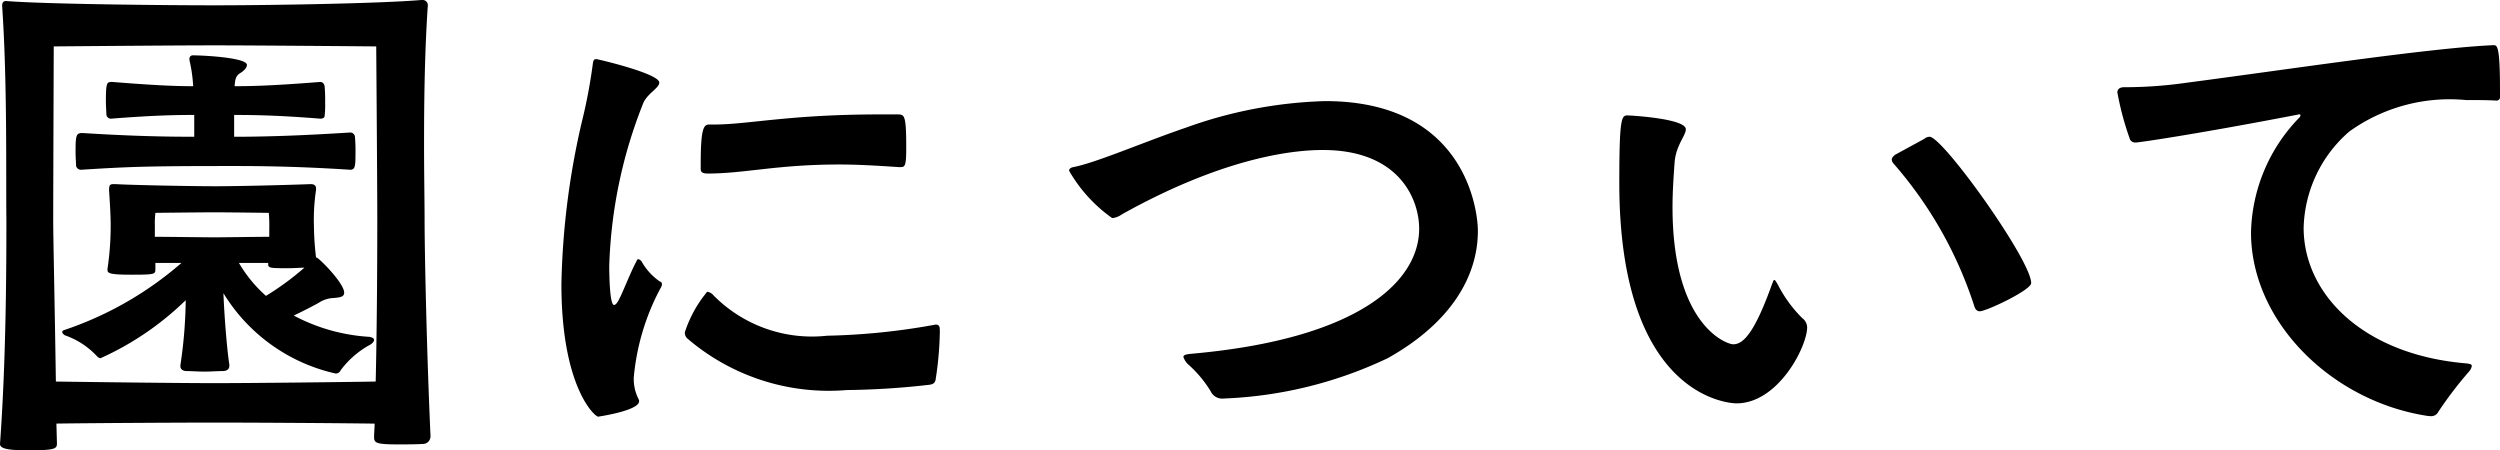
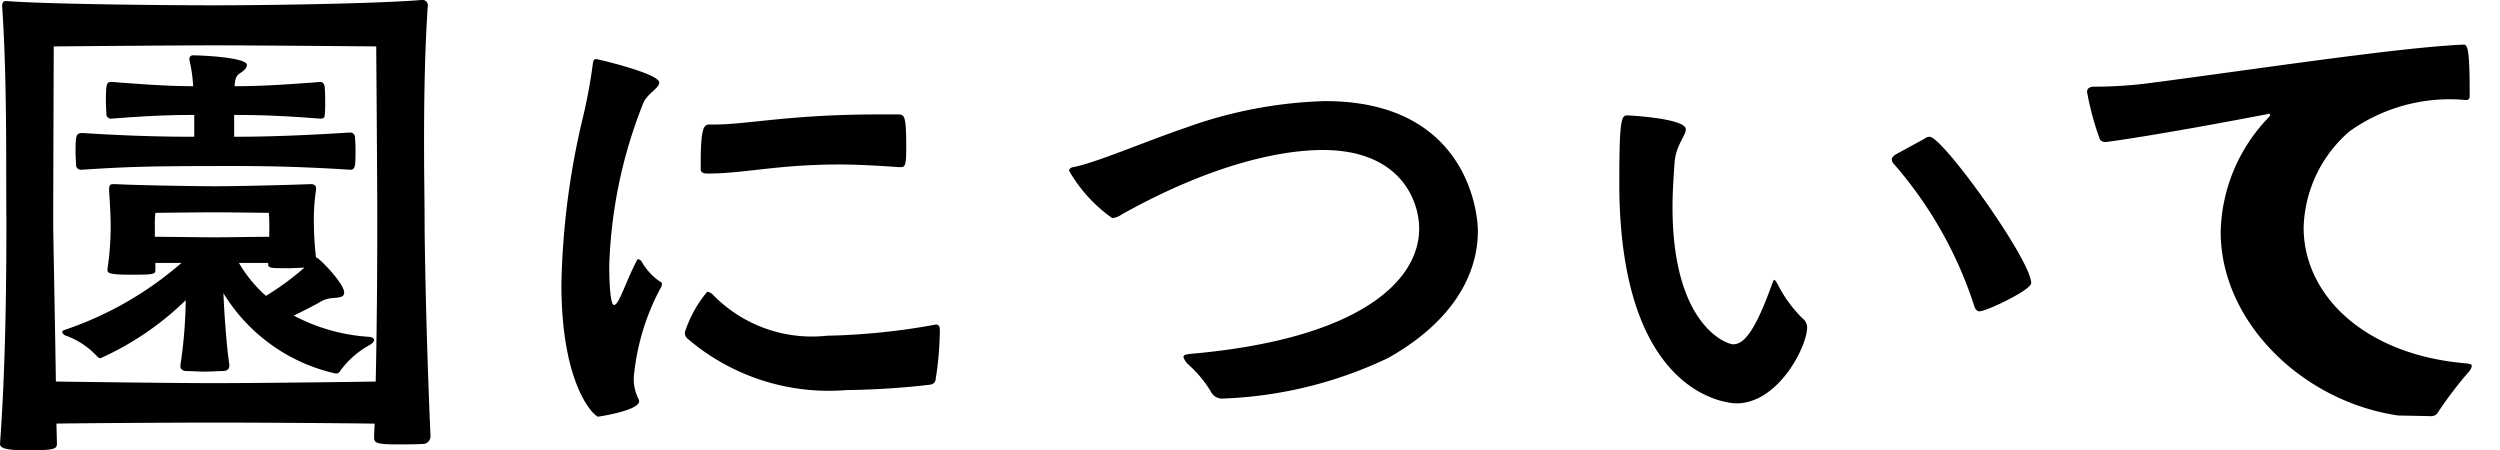
<svg xmlns="http://www.w3.org/2000/svg" width="84.564" height="15.228" viewBox="0 0 84.564 15.228">
-   <path id="園について" d="M3.618.234C4.9.216,7.794.2,8.982.2c1.26,0,4.32.018,5.4.036,0,.144-.018.306-.018.45,0,.2.054.252.81.252.306,0,.63,0,.882-.018a.26.26,0,0,0,.216-.27c-.126-2.79-.2-6.174-.2-7.326,0-.558-.018-1.476-.018-2.574,0-1.386.018-3.042.126-4.644a.174.174,0,0,0-.18-.2h-.036c-1.494.126-5.328.18-7,.18-1.53,0-5.634-.036-7.038-.144H1.908c-.108,0-.126.09-.126.162.18,2.61.126,5.8.144,7.218,0,1.314,0,4.662-.216,7.6,0,.162.27.216.954.216.918,0,.972-.054.972-.234Zm10.8-1.422c-1.044.018-4.176.054-5.454.054-1.206,0-4.1-.036-5.364-.054-.036-2.466-.09-4.86-.09-5.436,0-1.1.018-5.9.018-5.9s4-.036,5.436-.036,5.472.036,5.472.036.036,4.7.036,5.814C14.472-6.174,14.472-3.528,14.418-1.188Zm-4.95-.576c-.09-.558-.18-1.818-.2-2.412a5.974,5.974,0,0,0,3.8,2.718.178.178,0,0,0,.162-.108,3.061,3.061,0,0,1,1.026-.882c.072-.054.108-.108.108-.144q0-.081-.162-.108a6.248,6.248,0,0,1-2.556-.72c.342-.162.684-.342.846-.432a.984.984,0,0,1,.5-.162c.216-.018.36-.036.36-.18,0-.324-.864-1.188-.936-1.188H12.4a10.2,10.2,0,0,1-.072-1.1A6.784,6.784,0,0,1,12.4-7.668v-.054c0-.072-.036-.144-.18-.144-.954.036-2.484.072-3.222.072-.756,0-2.772-.036-3.384-.072H5.562c-.144,0-.162.036-.162.216.018.306.054.774.054,1.206A9.8,9.8,0,0,1,5.346-5v.036c0,.108.054.162.81.162.792,0,.81-.018.81-.18V-5.2h.882a11.7,11.7,0,0,1-3.96,2.268c-.054.018-.072.036-.072.072s.036.072.09.108a2.676,2.676,0,0,1,1.062.684c.054.054.09.09.144.09a9.994,9.994,0,0,0,2.88-1.962,15.7,15.7,0,0,1-.18,2.2v.036c0,.09.072.162.216.162.18,0,.378.018.594.018s.432-.018.612-.018.234-.09.234-.18Zm.162-8.442c.756,0,1.566.018,2.916.126.054,0,.144-.018.144-.09a2.8,2.8,0,0,0,.018-.432,5.085,5.085,0,0,0-.018-.576c-.018-.09-.072-.144-.144-.144-1.386.108-2.142.144-2.9.144.018-.27.054-.36.2-.45.09-.054.216-.162.216-.27,0-.252-1.512-.324-1.818-.324a.114.114,0,0,0-.126.126v.036a4.96,4.96,0,0,1,.126.882c-.648,0-1.386-.036-2.736-.144-.18,0-.216,0-.216.648,0,.2.018.378.018.468a.154.154,0,0,0,.162.126c1.368-.108,2.124-.126,2.808-.126v.738c-.918,0-2.052-.018-3.78-.126-.216,0-.234.072-.234.648,0,.18.018.378.018.468a.173.173,0,0,0,.18.126c1.674-.108,2.322-.126,5.184-.126,1.008,0,2.25.018,3.906.126.162,0,.18-.108.18-.522a5.267,5.267,0,0,0-.018-.594.158.158,0,0,0-.162-.144c-1.71.108-2.88.144-3.924.144Zm1.188,4.122c-.414,0-1.53.018-1.854.018S7.4-6.084,6.948-6.084v-.378a3.168,3.168,0,0,1,.018-.432s1.494-.018,2-.018,1.836.018,1.836.018.018.162.018.414Zm-.036.936c0,.126.108.126.684.126.2,0,.4-.018.54-.018a9.33,9.33,0,0,1-1.3.954A4.556,4.556,0,0,1,9.792-5.2h.99Zm13.248.576a2.018,2.018,0,0,1-.63-.7c-.054-.036-.072-.054-.09-.054-.036,0-.054.018-.072.072-.18.324-.468,1.062-.558,1.224-.072.162-.144.252-.2.252-.162,0-.162-1.242-.162-1.314a16.121,16.121,0,0,1,1.134-5.472c.126-.36.558-.54.558-.738,0-.306-2.088-.792-2.124-.792-.09,0-.108.036-.126.18a18.078,18.078,0,0,1-.378,1.98A26.3,26.3,0,0,0,20.7-4.482C20.7-.99,21.834,0,21.942,0c0,0,1.386-.2,1.386-.522a.136.136,0,0,0-.018-.072,1.493,1.493,0,0,1-.162-.738,7.894,7.894,0,0,1,.9-3.006.287.287,0,0,0,.054-.144A.092.092,0,0,0,24.03-4.572ZM33.5-2.916c0-.126-.018-.2-.144-.2a.78.78,0,0,1-.09.018,22.615,22.615,0,0,1-3.582.36A4.676,4.676,0,0,1,25.848-4.1a.343.343,0,0,0-.216-.126,4.155,4.155,0,0,0-.756,1.368.264.264,0,0,0,.108.234A7.344,7.344,0,0,0,30.348-.9a26.75,26.75,0,0,0,2.808-.18c.126-.018.18-.072.2-.162a11.52,11.52,0,0,0,.144-1.6ZM32.184-8.442c.144,0,.18-.072.18-.648,0-1.1-.054-1.134-.288-1.134h-.612c-3.06,0-4.446.342-5.6.342H25.7c-.18,0-.288.108-.288,1.314v.2c0,.108.09.144.234.144,1.26,0,2.34-.306,4.464-.306.576,0,1.242.036,2.016.09ZM48.654-1.98C50.832-3.2,51.7-4.788,51.7-6.282c0-.684-.414-4.392-5.166-4.392a15.053,15.053,0,0,0-4.716.9c-1.422.486-3.042,1.188-3.8,1.332-.09.018-.144.054-.144.126a5.006,5.006,0,0,0,1.458,1.6.677.677,0,0,0,.324-.126c3.708-2.07,6.084-2.178,6.8-2.178,2.592,0,3.258,1.674,3.258,2.664,0,1.746-1.98,3.726-7.722,4.23-.162.018-.252.036-.252.108a.6.6,0,0,0,.144.234,4,4,0,0,1,.774.918.432.432,0,0,0,.45.252A14.156,14.156,0,0,0,48.654-1.98ZM60.444-.45c1.422,0,2.394-1.926,2.394-2.574a.4.4,0,0,0-.162-.306,4.408,4.408,0,0,1-.828-1.134c-.054-.09-.09-.162-.126-.162-.018,0-.036.054-.072.144-.594,1.656-.972,2.034-1.314,2.034-.216,0-2.052-.63-2.052-4.644,0-.5.036-1.026.072-1.53.054-.576.378-.882.378-1.1,0-.36-1.854-.468-1.98-.468-.2,0-.27.126-.27,2.286C56.484-.5,60.372-.45,60.444-.45Zm5.364-8.406c-.054.054-.108.09-.108.162a.239.239,0,0,0,.054.126A13.735,13.735,0,0,1,68.49-3.744c.036.126.108.18.18.18.234,0,1.746-.72,1.746-.954,0-.774-2.988-4.95-3.438-4.95a.291.291,0,0,0-.18.072ZM83.916-.018a.266.266,0,0,0,.27-.144A13.057,13.057,0,0,1,85.23-1.53a.407.407,0,0,0,.09-.18c0-.054-.036-.072-.162-.09-3.528-.288-5.526-2.358-5.526-4.59A4.45,4.45,0,0,1,81.18-9.648a5.826,5.826,0,0,1,3.942-1.062c.36,0,.7,0,1.026.018a.114.114,0,0,0,.126-.126v-.2c0-1.512-.09-1.548-.216-1.548-2.142.09-7,.828-10.44,1.278a14.6,14.6,0,0,1-2.052.144c-.144,0-.234.054-.234.18a9.881,9.881,0,0,0,.432,1.6.211.211,0,0,0,.2.09c.09,0,1.98-.27,5.436-.936.036,0,.054-.018.072-.018.036,0,.054.018.054.036a.165.165,0,0,1-.054.09,5.74,5.74,0,0,0-1.62,3.87c0,3.024,2.736,5.724,5.994,6.21Z" transform="translate(-1.71 14.094)" />
+   <path id="園について" d="M3.618.234C4.9.216,7.794.2,8.982.2c1.26,0,4.32.018,5.4.036,0,.144-.018.306-.018.45,0,.2.054.252.81.252.306,0,.63,0,.882-.018a.26.26,0,0,0,.216-.27c-.126-2.79-.2-6.174-.2-7.326,0-.558-.018-1.476-.018-2.574,0-1.386.018-3.042.126-4.644a.174.174,0,0,0-.18-.2h-.036c-1.494.126-5.328.18-7,.18-1.53,0-5.634-.036-7.038-.144H1.908c-.108,0-.126.09-.126.162.18,2.61.126,5.8.144,7.218,0,1.314,0,4.662-.216,7.6,0,.162.27.216.954.216.918,0,.972-.054.972-.234Zm10.8-1.422c-1.044.018-4.176.054-5.454.054-1.206,0-4.1-.036-5.364-.054-.036-2.466-.09-4.86-.09-5.436,0-1.1.018-5.9.018-5.9s4-.036,5.436-.036,5.472.036,5.472.036.036,4.7.036,5.814C14.472-6.174,14.472-3.528,14.418-1.188Zm-4.95-.576c-.09-.558-.18-1.818-.2-2.412a5.974,5.974,0,0,0,3.8,2.718.178.178,0,0,0,.162-.108,3.061,3.061,0,0,1,1.026-.882c.072-.054.108-.108.108-.144q0-.081-.162-.108a6.248,6.248,0,0,1-2.556-.72c.342-.162.684-.342.846-.432a.984.984,0,0,1,.5-.162c.216-.018.36-.036.36-.18,0-.324-.864-1.188-.936-1.188H12.4a10.2,10.2,0,0,1-.072-1.1A6.784,6.784,0,0,1,12.4-7.668v-.054c0-.072-.036-.144-.18-.144-.954.036-2.484.072-3.222.072-.756,0-2.772-.036-3.384-.072H5.562c-.144,0-.162.036-.162.216.018.306.054.774.054,1.206A9.8,9.8,0,0,1,5.346-5v.036c0,.108.054.162.81.162.792,0,.81-.018.81-.18V-5.2h.882a11.7,11.7,0,0,1-3.96,2.268c-.054.018-.072.036-.072.072s.036.072.09.108a2.676,2.676,0,0,1,1.062.684c.054.054.09.09.144.09a9.994,9.994,0,0,0,2.88-1.962,15.7,15.7,0,0,1-.18,2.2v.036c0,.09.072.162.216.162.18,0,.378.018.594.018s.432-.018.612-.018.234-.09.234-.18Zm.162-8.442c.756,0,1.566.018,2.916.126.054,0,.144-.018.144-.09a2.8,2.8,0,0,0,.018-.432,5.085,5.085,0,0,0-.018-.576c-.018-.09-.072-.144-.144-.144-1.386.108-2.142.144-2.9.144.018-.27.054-.36.2-.45.09-.054.216-.162.216-.27,0-.252-1.512-.324-1.818-.324a.114.114,0,0,0-.126.126v.036a4.96,4.96,0,0,1,.126.882c-.648,0-1.386-.036-2.736-.144-.18,0-.216,0-.216.648,0,.2.018.378.018.468a.154.154,0,0,0,.162.126c1.368-.108,2.124-.126,2.808-.126v.738c-.918,0-2.052-.018-3.78-.126-.216,0-.234.072-.234.648,0,.18.018.378.018.468a.173.173,0,0,0,.18.126c1.674-.108,2.322-.126,5.184-.126,1.008,0,2.25.018,3.906.126.162,0,.18-.108.18-.522a5.267,5.267,0,0,0-.018-.594.158.158,0,0,0-.162-.144c-1.71.108-2.88.144-3.924.144Zm1.188,4.122c-.414,0-1.53.018-1.854.018S7.4-6.084,6.948-6.084v-.378a3.168,3.168,0,0,1,.018-.432s1.494-.018,2-.018,1.836.018,1.836.018.018.162.018.414Zm-.036.936c0,.126.108.126.684.126.2,0,.4-.018.54-.018a9.33,9.33,0,0,1-1.3.954A4.556,4.556,0,0,1,9.792-5.2h.99Zm13.248.576a2.018,2.018,0,0,1-.63-.7c-.054-.036-.072-.054-.09-.054-.036,0-.054.018-.072.072-.18.324-.468,1.062-.558,1.224-.072.162-.144.252-.2.252-.162,0-.162-1.242-.162-1.314a16.121,16.121,0,0,1,1.134-5.472c.126-.36.558-.54.558-.738,0-.306-2.088-.792-2.124-.792-.09,0-.108.036-.126.18a18.078,18.078,0,0,1-.378,1.98A26.3,26.3,0,0,0,20.7-4.482C20.7-.99,21.834,0,21.942,0c0,0,1.386-.2,1.386-.522a.136.136,0,0,0-.018-.072,1.493,1.493,0,0,1-.162-.738,7.894,7.894,0,0,1,.9-3.006.287.287,0,0,0,.054-.144A.092.092,0,0,0,24.03-4.572ZM33.5-2.916c0-.126-.018-.2-.144-.2a.78.78,0,0,1-.09.018,22.615,22.615,0,0,1-3.582.36A4.676,4.676,0,0,1,25.848-4.1a.343.343,0,0,0-.216-.126,4.155,4.155,0,0,0-.756,1.368.264.264,0,0,0,.108.234A7.344,7.344,0,0,0,30.348-.9a26.75,26.75,0,0,0,2.808-.18c.126-.018.18-.072.2-.162a11.52,11.52,0,0,0,.144-1.6ZM32.184-8.442c.144,0,.18-.072.18-.648,0-1.1-.054-1.134-.288-1.134h-.612c-3.06,0-4.446.342-5.6.342H25.7c-.18,0-.288.108-.288,1.314v.2c0,.108.09.144.234.144,1.26,0,2.34-.306,4.464-.306.576,0,1.242.036,2.016.09ZM48.654-1.98C50.832-3.2,51.7-4.788,51.7-6.282c0-.684-.414-4.392-5.166-4.392a15.053,15.053,0,0,0-4.716.9c-1.422.486-3.042,1.188-3.8,1.332-.09.018-.144.054-.144.126a5.006,5.006,0,0,0,1.458,1.6.677.677,0,0,0,.324-.126c3.708-2.07,6.084-2.178,6.8-2.178,2.592,0,3.258,1.674,3.258,2.664,0,1.746-1.98,3.726-7.722,4.23-.162.018-.252.036-.252.108a.6.6,0,0,0,.144.234,4,4,0,0,1,.774.918.432.432,0,0,0,.45.252A14.156,14.156,0,0,0,48.654-1.98ZM60.444-.45c1.422,0,2.394-1.926,2.394-2.574a.4.4,0,0,0-.162-.306,4.408,4.408,0,0,1-.828-1.134c-.054-.09-.09-.162-.126-.162-.018,0-.036.054-.072.144-.594,1.656-.972,2.034-1.314,2.034-.216,0-2.052-.63-2.052-4.644,0-.5.036-1.026.072-1.53.054-.576.378-.882.378-1.1,0-.36-1.854-.468-1.98-.468-.2,0-.27.126-.27,2.286C56.484-.5,60.372-.45,60.444-.45Zm5.364-8.406c-.054.054-.108.09-.108.162a.239.239,0,0,0,.054.126A13.735,13.735,0,0,1,68.49-3.744c.036.126.108.18.18.18.234,0,1.746-.72,1.746-.954,0-.774-2.988-4.95-3.438-4.95a.291.291,0,0,0-.18.072ZM83.916-.018a.266.266,0,0,0,.27-.144A13.057,13.057,0,0,1,85.23-1.53a.407.407,0,0,0,.09-.18c0-.054-.036-.072-.162-.09-3.528-.288-5.526-2.358-5.526-4.59A4.45,4.45,0,0,1,81.18-9.648a5.826,5.826,0,0,1,3.942-1.062a.114.114,0,0,0,.126-.126v-.2c0-1.512-.09-1.548-.216-1.548-2.142.09-7,.828-10.44,1.278a14.6,14.6,0,0,1-2.052.144c-.144,0-.234.054-.234.18a9.881,9.881,0,0,0,.432,1.6.211.211,0,0,0,.2.09c.09,0,1.98-.27,5.436-.936.036,0,.054-.018.072-.018.036,0,.054.018.054.036a.165.165,0,0,1-.054.09,5.74,5.74,0,0,0-1.62,3.87c0,3.024,2.736,5.724,5.994,6.21Z" transform="translate(-1.71 14.094)" />
</svg>